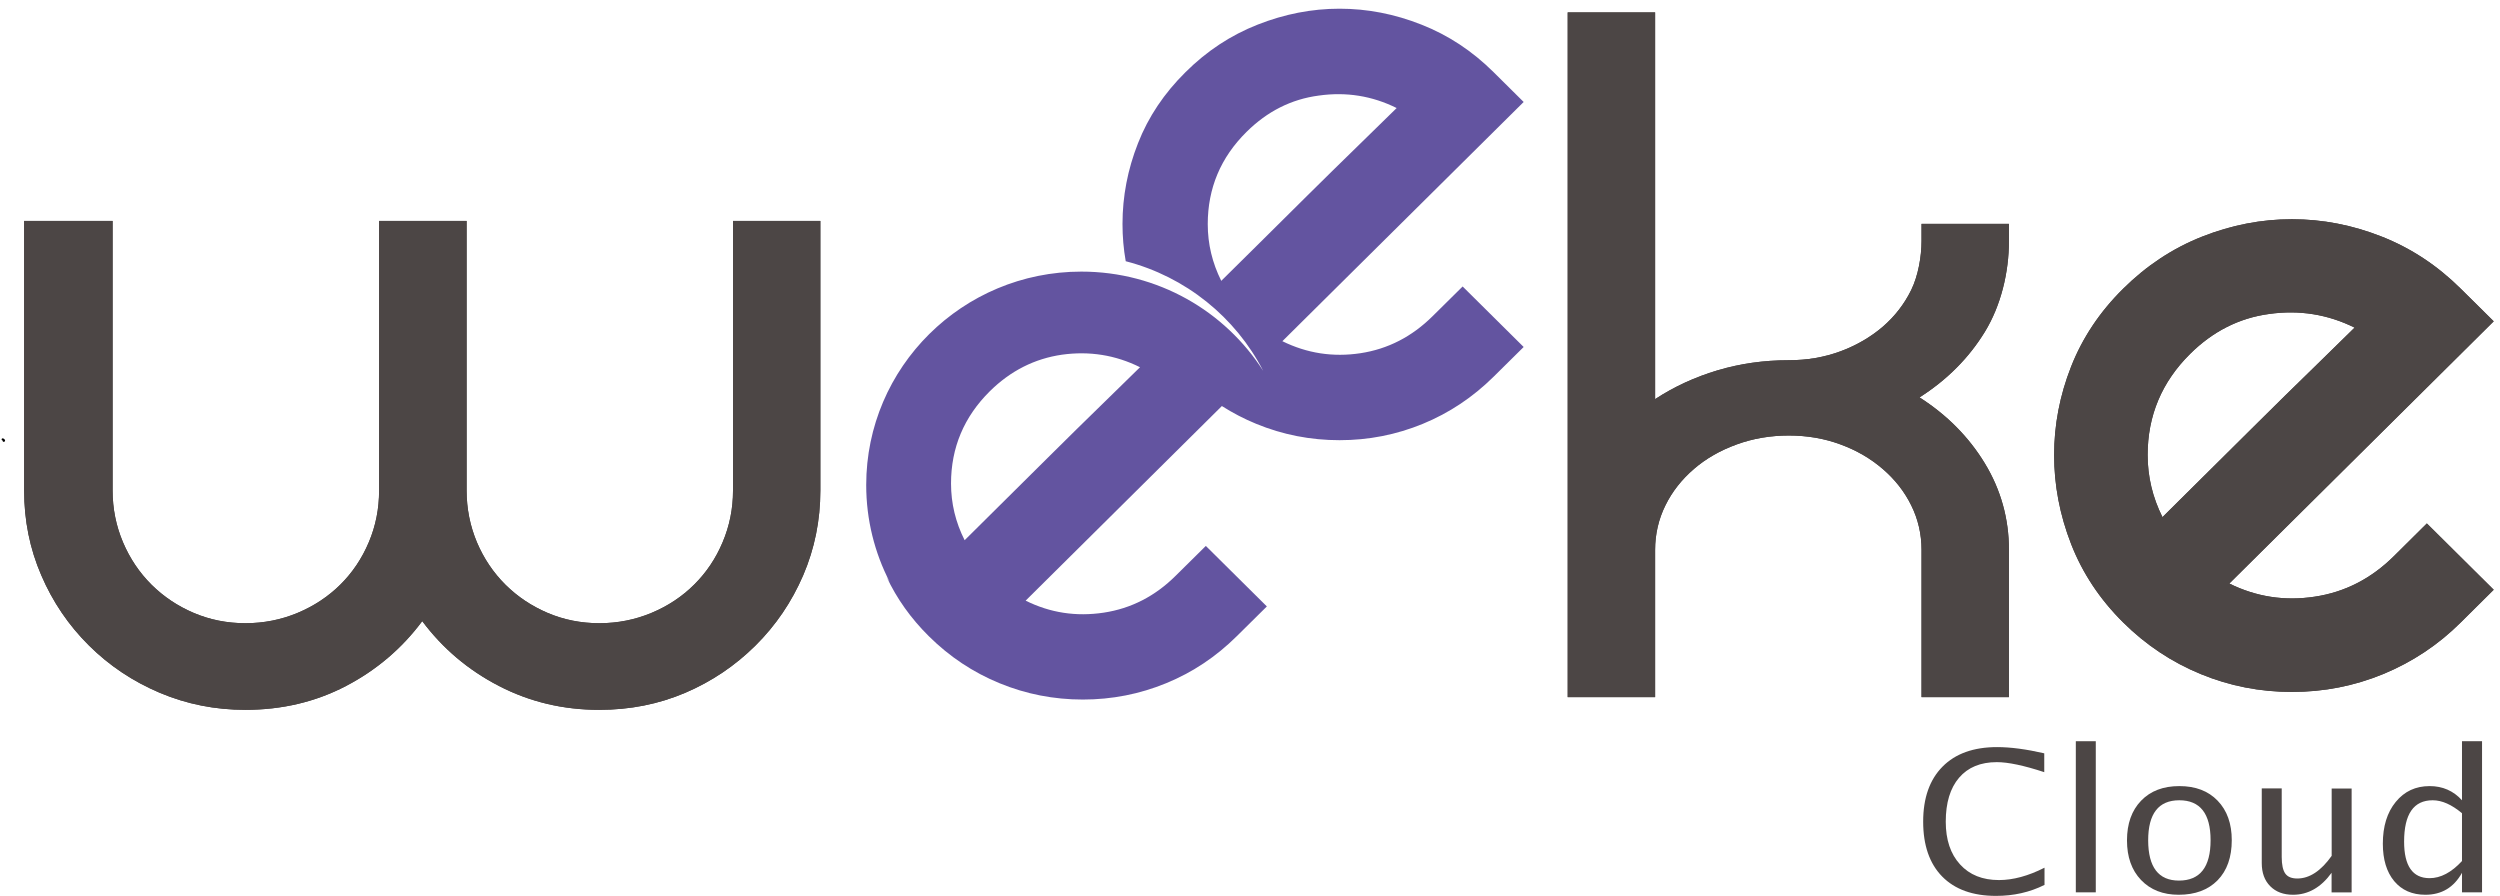
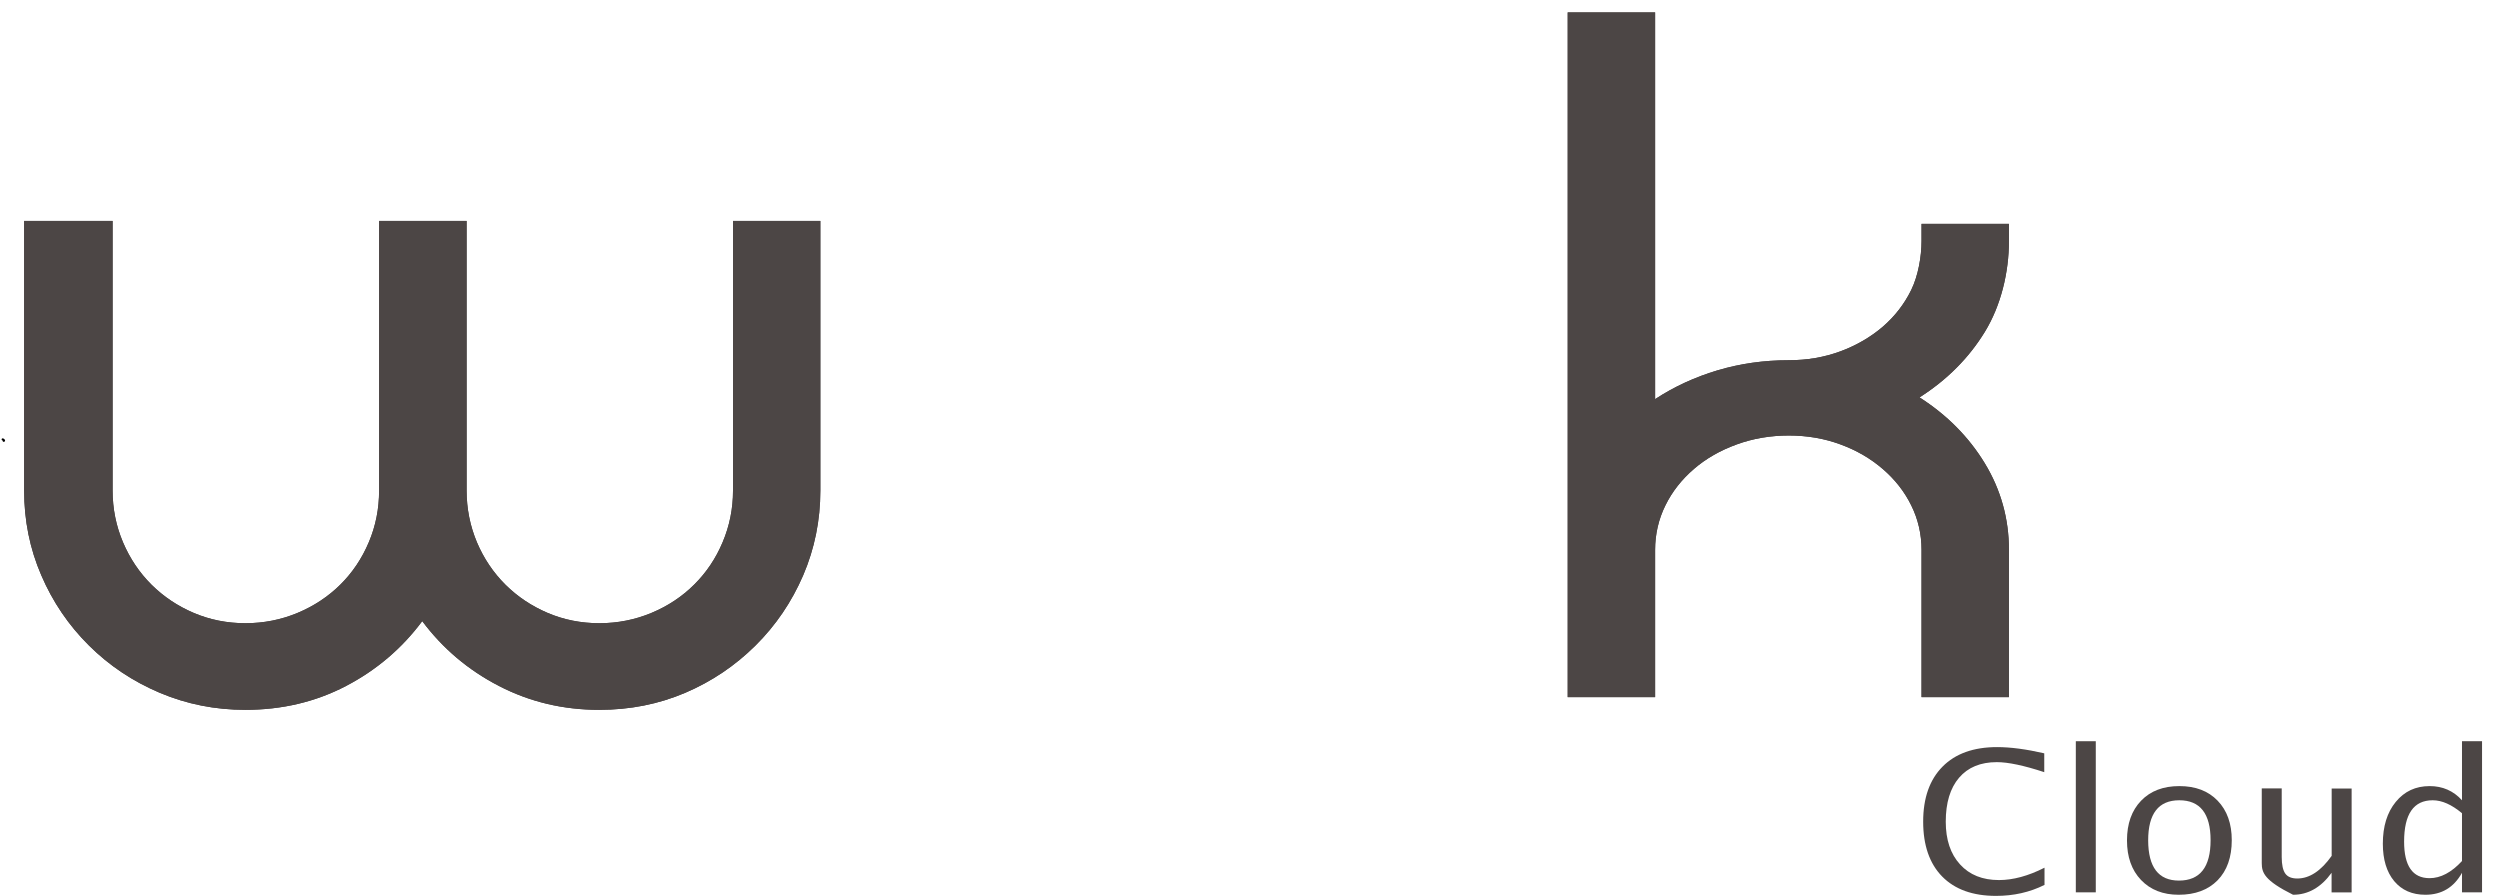
<svg xmlns="http://www.w3.org/2000/svg" width="279" height="100" viewBox="0 0 279 100" fill="none">
  <path d="M0.299 49.038C0.377 49.038 0.514 49.193 0.416 49.193" stroke="black" stroke-width="0.24" stroke-miterlimit="10" stroke-linecap="round" stroke-linejoin="round" />
  <path d="M222.759 99.981C220.162 99.981 218.158 99.257 216.747 97.82C215.337 96.382 214.626 94.337 214.626 91.693C214.626 89.059 215.346 87.013 216.786 85.557C218.226 84.1 220.259 83.376 222.876 83.376C224.374 83.376 226.126 83.608 228.139 84.071V86.174C225.853 85.421 224.092 85.055 222.847 85.055C221.028 85.055 219.627 85.634 218.635 86.792C217.642 87.949 217.146 89.59 217.146 91.703C217.146 93.719 217.681 95.311 218.742 96.469C219.802 97.636 221.252 98.215 223.09 98.215C224.666 98.215 226.369 97.752 228.168 96.835V98.755C226.505 99.585 224.705 99.981 222.759 99.981Z" fill="#4C4645" />
  <path d="M231.661 99.585V82.72H233.889V99.585H231.661Z" fill="#4C4645" />
  <path d="M243.141 99.855C241.389 99.855 239.989 99.305 238.938 98.206C237.887 97.106 237.372 95.629 237.372 93.787C237.372 91.924 237.897 90.448 238.948 89.358C239.998 88.268 241.419 87.728 243.218 87.728C245.018 87.728 246.439 88.268 247.489 89.358C248.54 90.448 249.065 91.915 249.065 93.767C249.065 95.658 248.54 97.154 247.489 98.234C246.429 99.315 244.979 99.855 243.141 99.855ZM243.17 98.273C245.524 98.273 246.701 96.768 246.701 93.767C246.701 90.796 245.534 89.31 243.209 89.31C240.893 89.31 239.736 90.805 239.736 93.787C239.745 96.778 240.884 98.273 243.17 98.273Z" fill="#4C4645" />
-   <path d="M260.204 99.585V97.405C259.027 99.035 257.587 99.855 255.904 99.855C254.834 99.855 253.988 99.537 253.356 98.9C252.723 98.263 252.412 97.405 252.412 96.324V87.988H254.64V95.639C254.64 96.507 254.776 97.125 255.039 97.492C255.301 97.858 255.749 98.041 256.381 98.041C257.733 98.041 259.017 97.202 260.214 95.514V87.998H262.442V99.595H260.204V99.585Z" fill="#4C4645" />
+   <path d="M260.204 99.585V97.405C259.027 99.035 257.587 99.855 255.904 99.855C252.723 98.263 252.412 97.405 252.412 96.324V87.988H254.64V95.639C254.64 96.507 254.776 97.125 255.039 97.492C255.301 97.858 255.749 98.041 256.381 98.041C257.733 98.041 259.017 97.202 260.214 95.514V87.998H262.442V99.595H260.204V99.585Z" fill="#4C4645" />
  <path d="M274.758 99.585V97.405C273.853 99.035 272.491 99.855 270.672 99.855C269.193 99.855 268.036 99.344 267.189 98.331C266.343 97.308 265.925 95.919 265.925 94.153C265.925 92.224 266.401 90.67 267.365 89.493C268.328 88.316 269.583 87.728 271.149 87.728C272.598 87.728 273.805 88.258 274.758 89.31V82.72H276.996V99.585H274.758V99.585ZM274.758 90.757C273.61 89.792 272.521 89.31 271.489 89.31C269.359 89.31 268.298 90.853 268.298 93.931C268.298 96.642 269.252 98.003 271.139 98.003C272.375 98.003 273.581 97.366 274.758 96.093V90.757V90.757Z" fill="#4C4645" />
  <path fill-rule="evenodd" clip-rule="evenodd" d="M224.199 26.876C224.199 30.408 223.304 34.093 221.514 37.026C219.724 39.95 217.282 42.4 214.218 44.349C217.282 46.308 219.724 48.768 221.514 51.72C223.304 54.673 224.199 57.905 224.199 61.359V77.799H214.442V61.359C214.442 59.593 214.053 57.934 213.294 56.4C212.535 54.856 211.465 53.496 210.113 52.338C208.76 51.17 207.184 50.254 205.394 49.598C203.594 48.932 201.678 48.604 199.635 48.604C197.582 48.604 195.646 48.932 193.817 49.598C191.988 50.264 190.393 51.17 189.041 52.338C187.688 53.505 186.618 54.856 185.86 56.4C185.101 57.934 184.712 59.613 184.712 61.359V77.799H174.954V1.386H184.712V44.542C186.832 43.153 189.157 42.082 191.677 41.329C194.207 40.577 196.853 40.2 199.635 40.2C201.678 40.2 203.594 39.872 205.394 39.207C207.184 38.541 208.76 37.624 210.113 36.467C211.465 35.299 212.525 33.929 213.294 32.356C214.062 30.784 214.442 28.652 214.442 26.886V24.985H224.199V26.876Z" fill="#4C4645" />
  <path fill-rule="evenodd" clip-rule="evenodd" d="M91.552 24.657V54.74C91.552 58.069 90.91 61.234 89.635 64.205C88.351 67.177 86.581 69.791 84.314 72.04C82.047 74.288 79.43 76.053 76.473 77.317C73.506 78.581 70.315 79.218 66.871 79.218C62.843 79.218 59.117 78.33 55.683 76.555C52.249 74.78 49.399 72.368 47.122 69.319C44.855 72.368 42.015 74.78 38.62 76.555C35.224 78.33 31.469 79.218 27.373 79.218C24.007 79.218 20.826 78.581 17.83 77.317C14.824 76.044 12.197 74.288 9.93 72.04C7.664 69.791 5.883 67.177 4.609 64.205C3.325 61.243 2.692 58.079 2.692 54.74V24.657H12.567V54.74C12.567 56.767 12.956 58.696 13.724 60.51C14.493 62.324 15.553 63.897 16.906 65.247C18.258 66.588 19.834 67.64 21.624 68.402C23.414 69.164 25.34 69.55 27.383 69.55C29.436 69.55 31.372 69.164 33.201 68.402C35.03 67.64 36.615 66.588 37.977 65.247C39.33 63.906 40.39 62.334 41.159 60.51C41.927 58.696 42.307 56.776 42.307 54.74V24.657H52.074V54.74C52.074 56.767 52.463 58.696 53.222 60.51C53.99 62.324 55.051 63.897 56.403 65.247C57.755 66.588 59.331 67.64 61.121 68.402C62.911 69.164 64.838 69.55 66.881 69.55C68.933 69.55 70.869 69.164 72.698 68.402C74.527 67.64 76.113 66.588 77.465 65.247C78.817 63.906 79.888 62.324 80.646 60.51C81.415 58.696 81.804 56.776 81.804 54.74V24.657H91.552Z" fill="#4C4645" />
-   <path fill-rule="evenodd" clip-rule="evenodd" d="M244.415 39.496C241.253 42.632 239.677 46.395 239.677 50.775C239.677 53.197 240.232 55.512 241.331 57.712C242.284 56.766 243.724 55.338 245.66 53.418C247.596 51.508 249.649 49.463 251.818 47.311C253.988 45.15 256.089 43.095 258.093 41.146C260.107 39.187 261.664 37.663 262.773 36.563C259.776 35.077 256.595 34.566 253.239 35.039C249.882 35.492 246.944 36.987 244.415 39.496ZM270.837 58.416L278.299 65.816L274.622 69.463C272.102 71.972 269.213 73.882 265.973 75.223C262.734 76.555 259.338 77.221 255.778 77.221C252.227 77.221 248.822 76.555 245.592 75.223C242.353 73.892 239.473 71.972 236.944 69.463C234.336 66.878 232.4 63.954 231.136 60.712C229.871 57.461 229.239 54.152 229.239 50.784C229.239 47.417 229.871 44.127 231.136 40.914C232.4 37.702 234.336 34.797 236.944 32.221C239.551 29.636 242.489 27.696 245.767 26.403C249.046 25.11 252.383 24.464 255.778 24.464C259.183 24.464 262.52 25.11 265.798 26.403C269.077 27.696 272.015 29.636 274.622 32.221L278.299 35.859L248.793 65.122C251.799 66.608 254.97 67.1 258.327 66.588C261.683 66.087 264.631 64.572 267.16 62.063L270.837 58.416Z" fill="#4C4645" />
-   <path fill-rule="evenodd" clip-rule="evenodd" d="M110.464 43.664C107.584 46.52 106.135 49.955 106.135 53.959C106.135 56.178 106.641 58.281 107.653 60.288C108.518 59.429 109.832 58.127 111.602 56.371C113.363 54.624 115.241 52.762 117.225 50.794C119.21 48.826 121.117 46.944 122.955 45.16C124.794 43.375 126.224 41.976 127.226 40.982C124.492 39.621 121.593 39.158 118.519 39.583C115.455 40.027 112.77 41.387 110.464 43.664ZM139.114 14.72C136.225 17.575 134.785 21.01 134.785 25.014C134.785 27.233 135.291 29.337 136.293 31.343C137.169 30.485 138.472 29.182 140.243 27.436C142.013 25.68 143.881 23.827 145.866 21.859C147.85 19.901 149.757 18.019 151.596 16.234C153.435 14.449 154.855 13.05 155.867 12.057C153.133 10.696 150.224 10.233 147.169 10.667C144.105 11.072 141.42 12.433 139.114 14.72ZM134.571 60.925L141.381 67.678L138.025 70.998C135.719 73.284 133.092 75.04 130.145 76.246C127.187 77.462 124.084 78.07 120.844 78.07C117.605 78.07 114.501 77.462 111.544 76.246C108.586 75.031 105.96 73.284 103.654 70.998C101.65 69.01 100.084 66.81 98.946 64.388C99.062 64.572 99.179 64.755 99.286 64.938C97.613 61.697 96.669 58.021 96.669 54.123C96.669 40.972 107.419 30.311 120.679 30.311C129.221 30.311 136.721 34.73 140.972 41.387C137.889 35.405 132.324 30.88 125.631 29.153C125.387 27.783 125.271 26.394 125.271 24.995C125.271 21.917 125.845 18.916 127.002 15.983C128.15 13.05 129.921 10.407 132.304 8.053C134.678 5.689 137.363 3.923 140.36 2.746C143.346 1.569 146.391 0.971 149.495 0.971C152.588 0.971 155.633 1.559 158.63 2.746C161.626 3.923 164.301 5.689 166.685 8.053L170.041 11.381L143.113 38.078C145.856 39.429 148.755 39.882 151.82 39.419C154.884 38.956 157.569 37.576 159.875 35.289L163.231 31.971L170.041 38.724L166.685 42.043C164.369 44.33 161.743 46.086 158.785 47.301C155.828 48.517 152.734 49.125 149.495 49.125C146.255 49.125 143.152 48.517 140.194 47.301C138.852 46.752 137.577 46.086 136.361 45.314L114.462 67.032C117.196 68.392 120.095 68.836 123.169 68.373C126.234 67.91 128.919 66.53 131.215 64.244L134.571 60.925Z" fill="#6354A0" />
  <path fill-rule="evenodd" clip-rule="evenodd" d="M224.199 26.876C224.199 30.408 223.304 34.093 221.514 37.026C219.724 39.95 217.282 42.4 214.218 44.349C217.282 46.308 219.724 48.768 221.514 51.72C223.304 54.673 224.199 57.905 224.199 61.359V77.799H214.442V61.359C214.442 59.593 214.053 57.934 213.294 56.4C212.535 54.856 211.465 53.496 210.113 52.338C208.76 51.17 207.184 50.254 205.394 49.598C203.594 48.932 201.678 48.604 199.635 48.604C197.582 48.604 195.646 48.932 193.817 49.598C191.988 50.264 190.393 51.17 189.041 52.338C187.688 53.505 186.618 54.856 185.86 56.4C185.101 57.934 184.712 59.613 184.712 61.359V77.799H174.954V1.386H184.712V44.542C186.832 43.153 189.157 42.082 191.677 41.329C194.207 40.577 196.853 40.2 199.635 40.2C201.678 40.2 203.594 39.872 205.394 39.207C207.184 38.541 208.76 37.624 210.113 36.467C211.465 35.299 212.525 33.929 213.294 32.356C214.062 30.784 214.442 28.652 214.442 26.886V24.985H224.199V26.876Z" fill="#4C4645" />
  <path fill-rule="evenodd" clip-rule="evenodd" d="M91.552 24.657V54.74C91.552 58.069 90.91 61.234 89.635 64.205C88.351 67.177 86.581 69.791 84.314 72.04C82.047 74.288 79.43 76.053 76.473 77.317C73.506 78.581 70.315 79.218 66.871 79.218C62.843 79.218 59.117 78.33 55.683 76.555C52.249 74.78 49.399 72.368 47.122 69.319C44.855 72.368 42.015 74.78 38.62 76.555C35.224 78.33 31.469 79.218 27.373 79.218C24.007 79.218 20.826 78.581 17.83 77.317C14.824 76.044 12.197 74.288 9.93 72.04C7.664 69.791 5.883 67.177 4.609 64.205C3.325 61.243 2.692 58.079 2.692 54.74V24.657H12.567V54.74C12.567 56.767 12.956 58.696 13.724 60.51C14.493 62.324 15.553 63.897 16.906 65.247C18.258 66.588 19.834 67.64 21.624 68.402C23.414 69.164 25.34 69.55 27.383 69.55C29.436 69.55 31.372 69.164 33.201 68.402C35.03 67.64 36.615 66.588 37.977 65.247C39.33 63.906 40.39 62.334 41.159 60.51C41.927 58.696 42.307 56.776 42.307 54.74V24.657H52.074V54.74C52.074 56.767 52.463 58.696 53.222 60.51C53.99 62.324 55.051 63.897 56.403 65.247C57.755 66.588 59.331 67.64 61.121 68.402C62.911 69.164 64.838 69.55 66.881 69.55C68.933 69.55 70.869 69.164 72.698 68.402C74.527 67.64 76.113 66.588 77.465 65.247C78.817 63.906 79.888 62.324 80.646 60.51C81.415 58.696 81.804 56.776 81.804 54.74V24.657H91.552Z" fill="#4C4645" />
-   <path fill-rule="evenodd" clip-rule="evenodd" d="M244.415 39.496C241.253 42.632 239.677 46.395 239.677 50.775C239.677 53.197 240.232 55.512 241.331 57.712C242.284 56.766 243.724 55.338 245.66 53.418C247.596 51.508 249.649 49.463 251.818 47.311C253.988 45.15 256.089 43.095 258.093 41.146C260.107 39.187 261.664 37.663 262.773 36.563C259.776 35.077 256.595 34.566 253.239 35.039C249.882 35.492 246.944 36.987 244.415 39.496ZM270.837 58.416L278.299 65.816L274.622 69.463C272.102 71.972 269.213 73.882 265.973 75.223C262.734 76.555 259.338 77.221 255.778 77.221C252.227 77.221 248.822 76.555 245.592 75.223C242.353 73.892 239.473 71.972 236.944 69.463C234.336 66.878 232.4 63.954 231.136 60.712C229.871 57.461 229.239 54.152 229.239 50.784C229.239 47.417 229.871 44.127 231.136 40.914C232.4 37.702 234.336 34.797 236.944 32.221C239.551 29.636 242.489 27.696 245.767 26.403C249.046 25.11 252.383 24.464 255.778 24.464C259.183 24.464 262.52 25.11 265.798 26.403C269.077 27.696 272.015 29.636 274.622 32.221L278.299 35.859L248.793 65.122C251.799 66.608 254.97 67.1 258.327 66.588C261.683 66.087 264.631 64.572 267.16 62.063L270.837 58.416Z" fill="#4C4645" />
</svg>